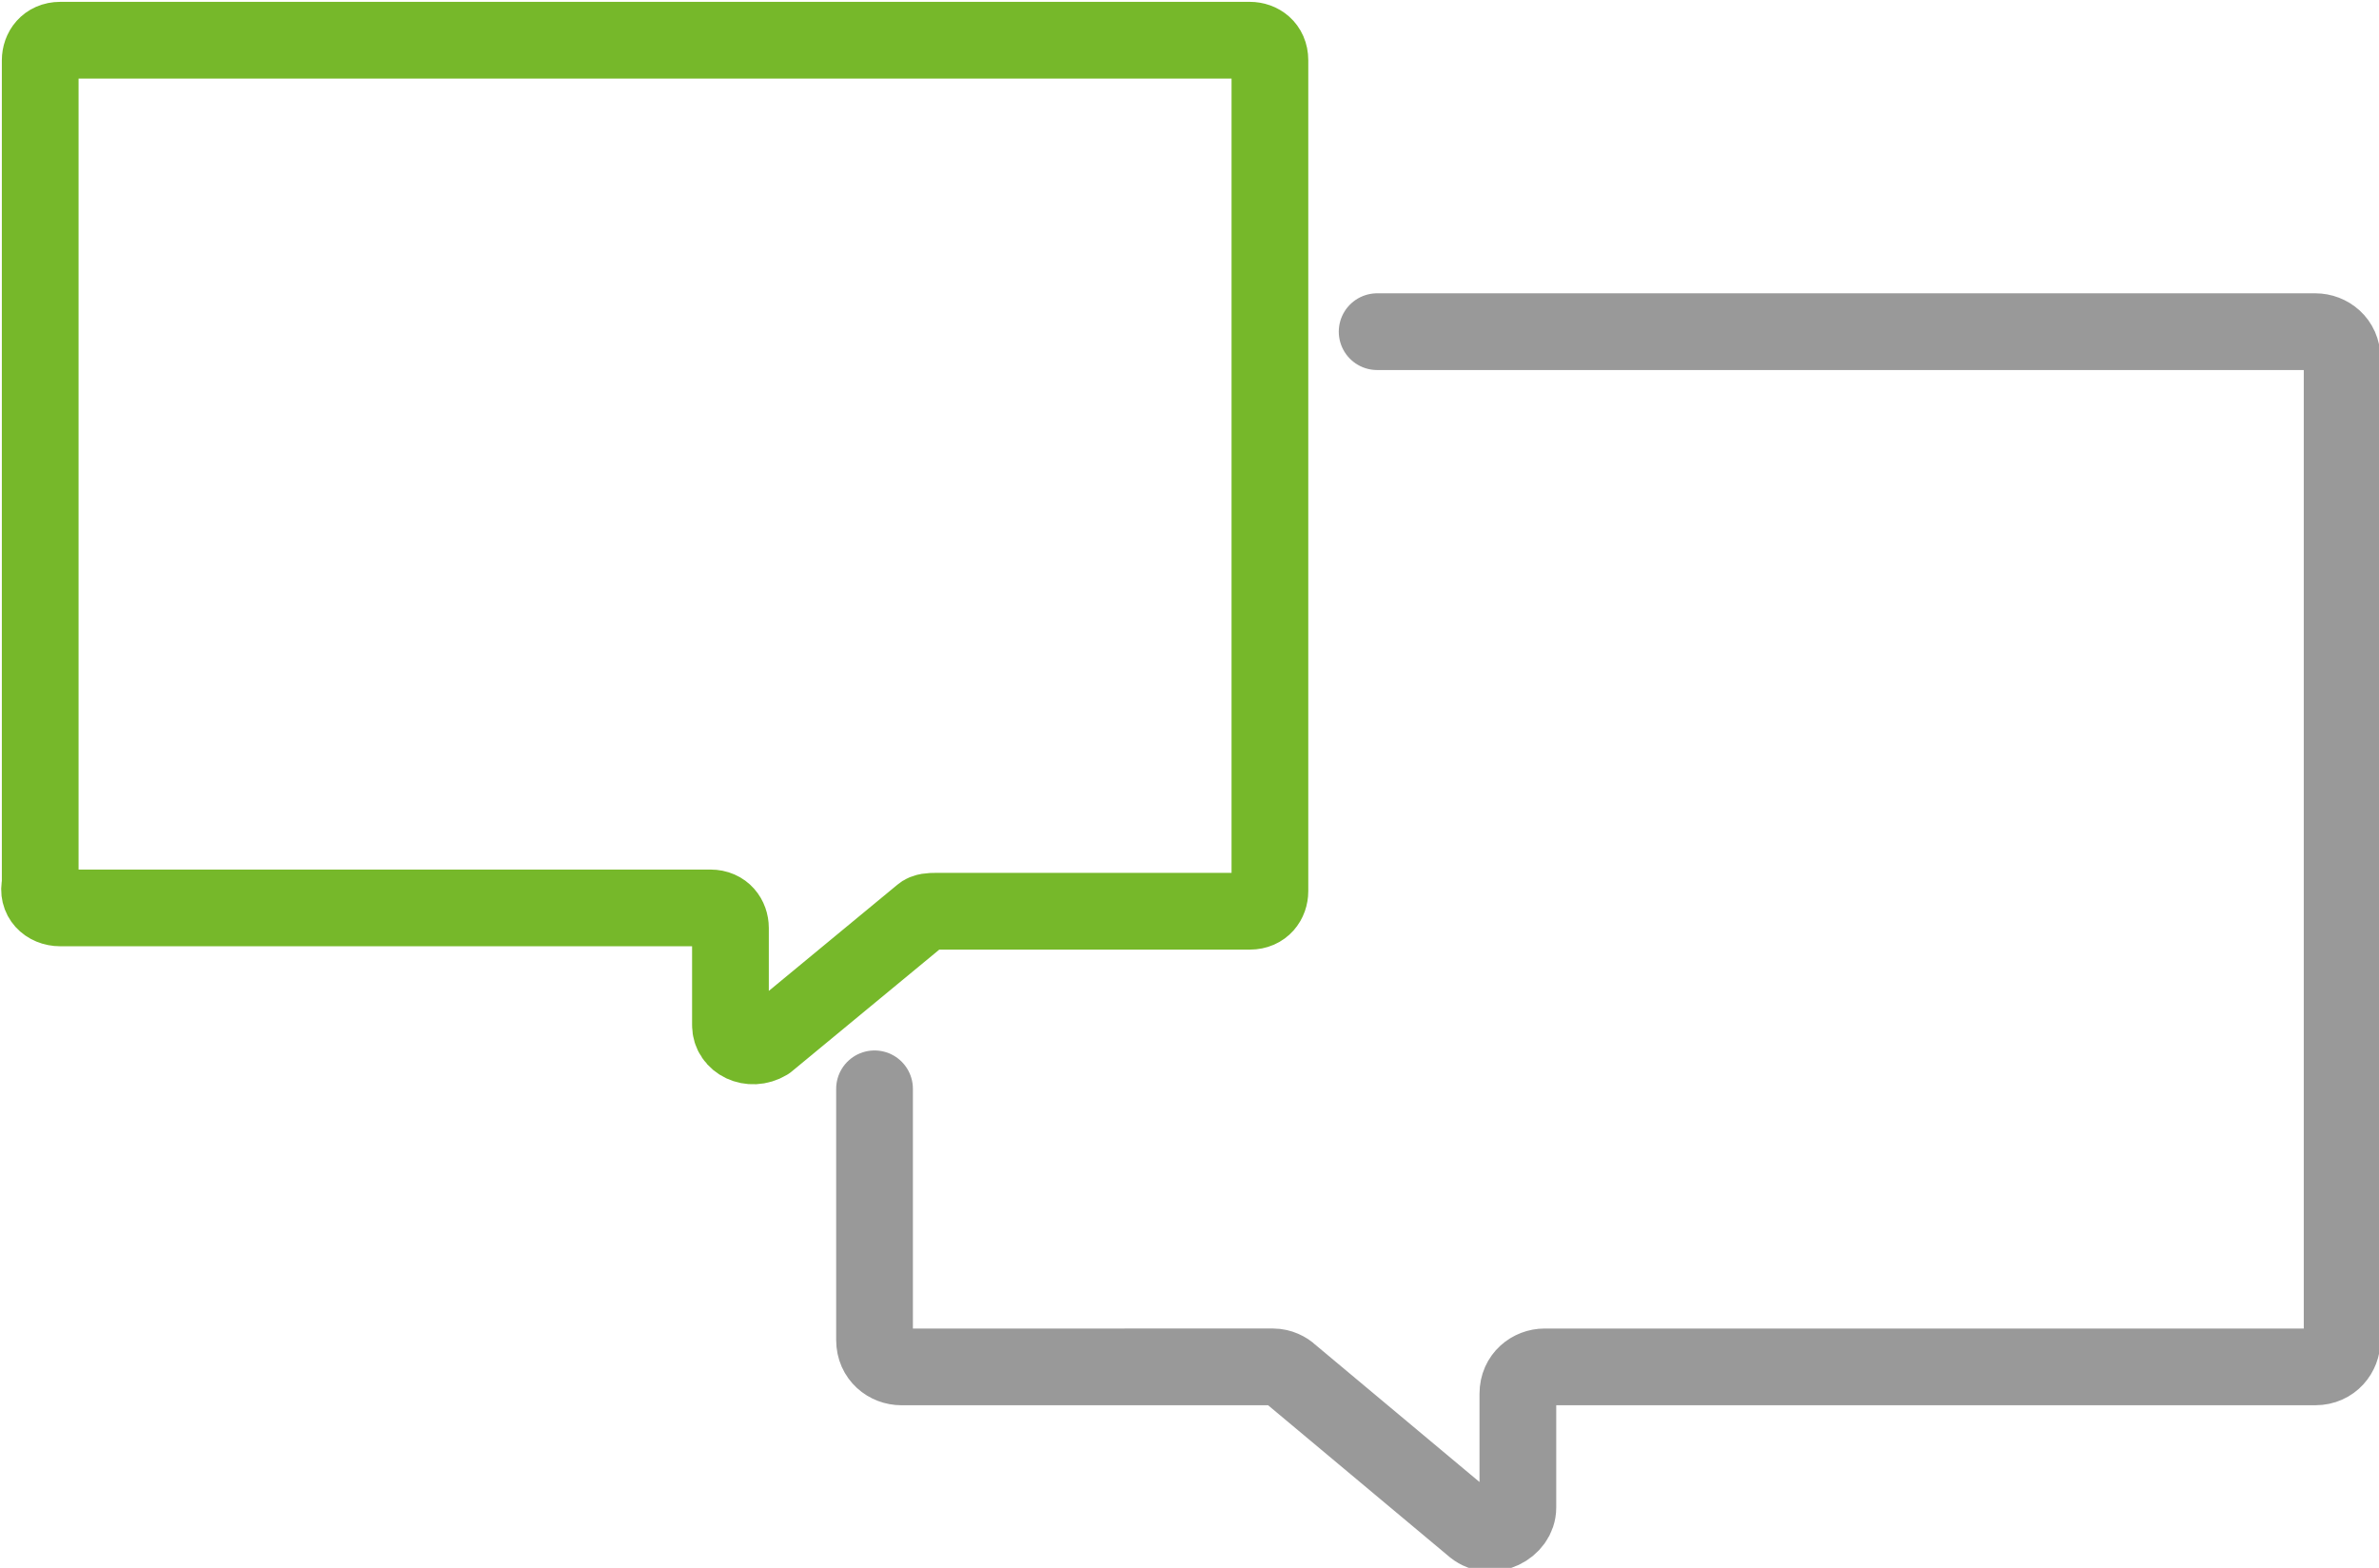
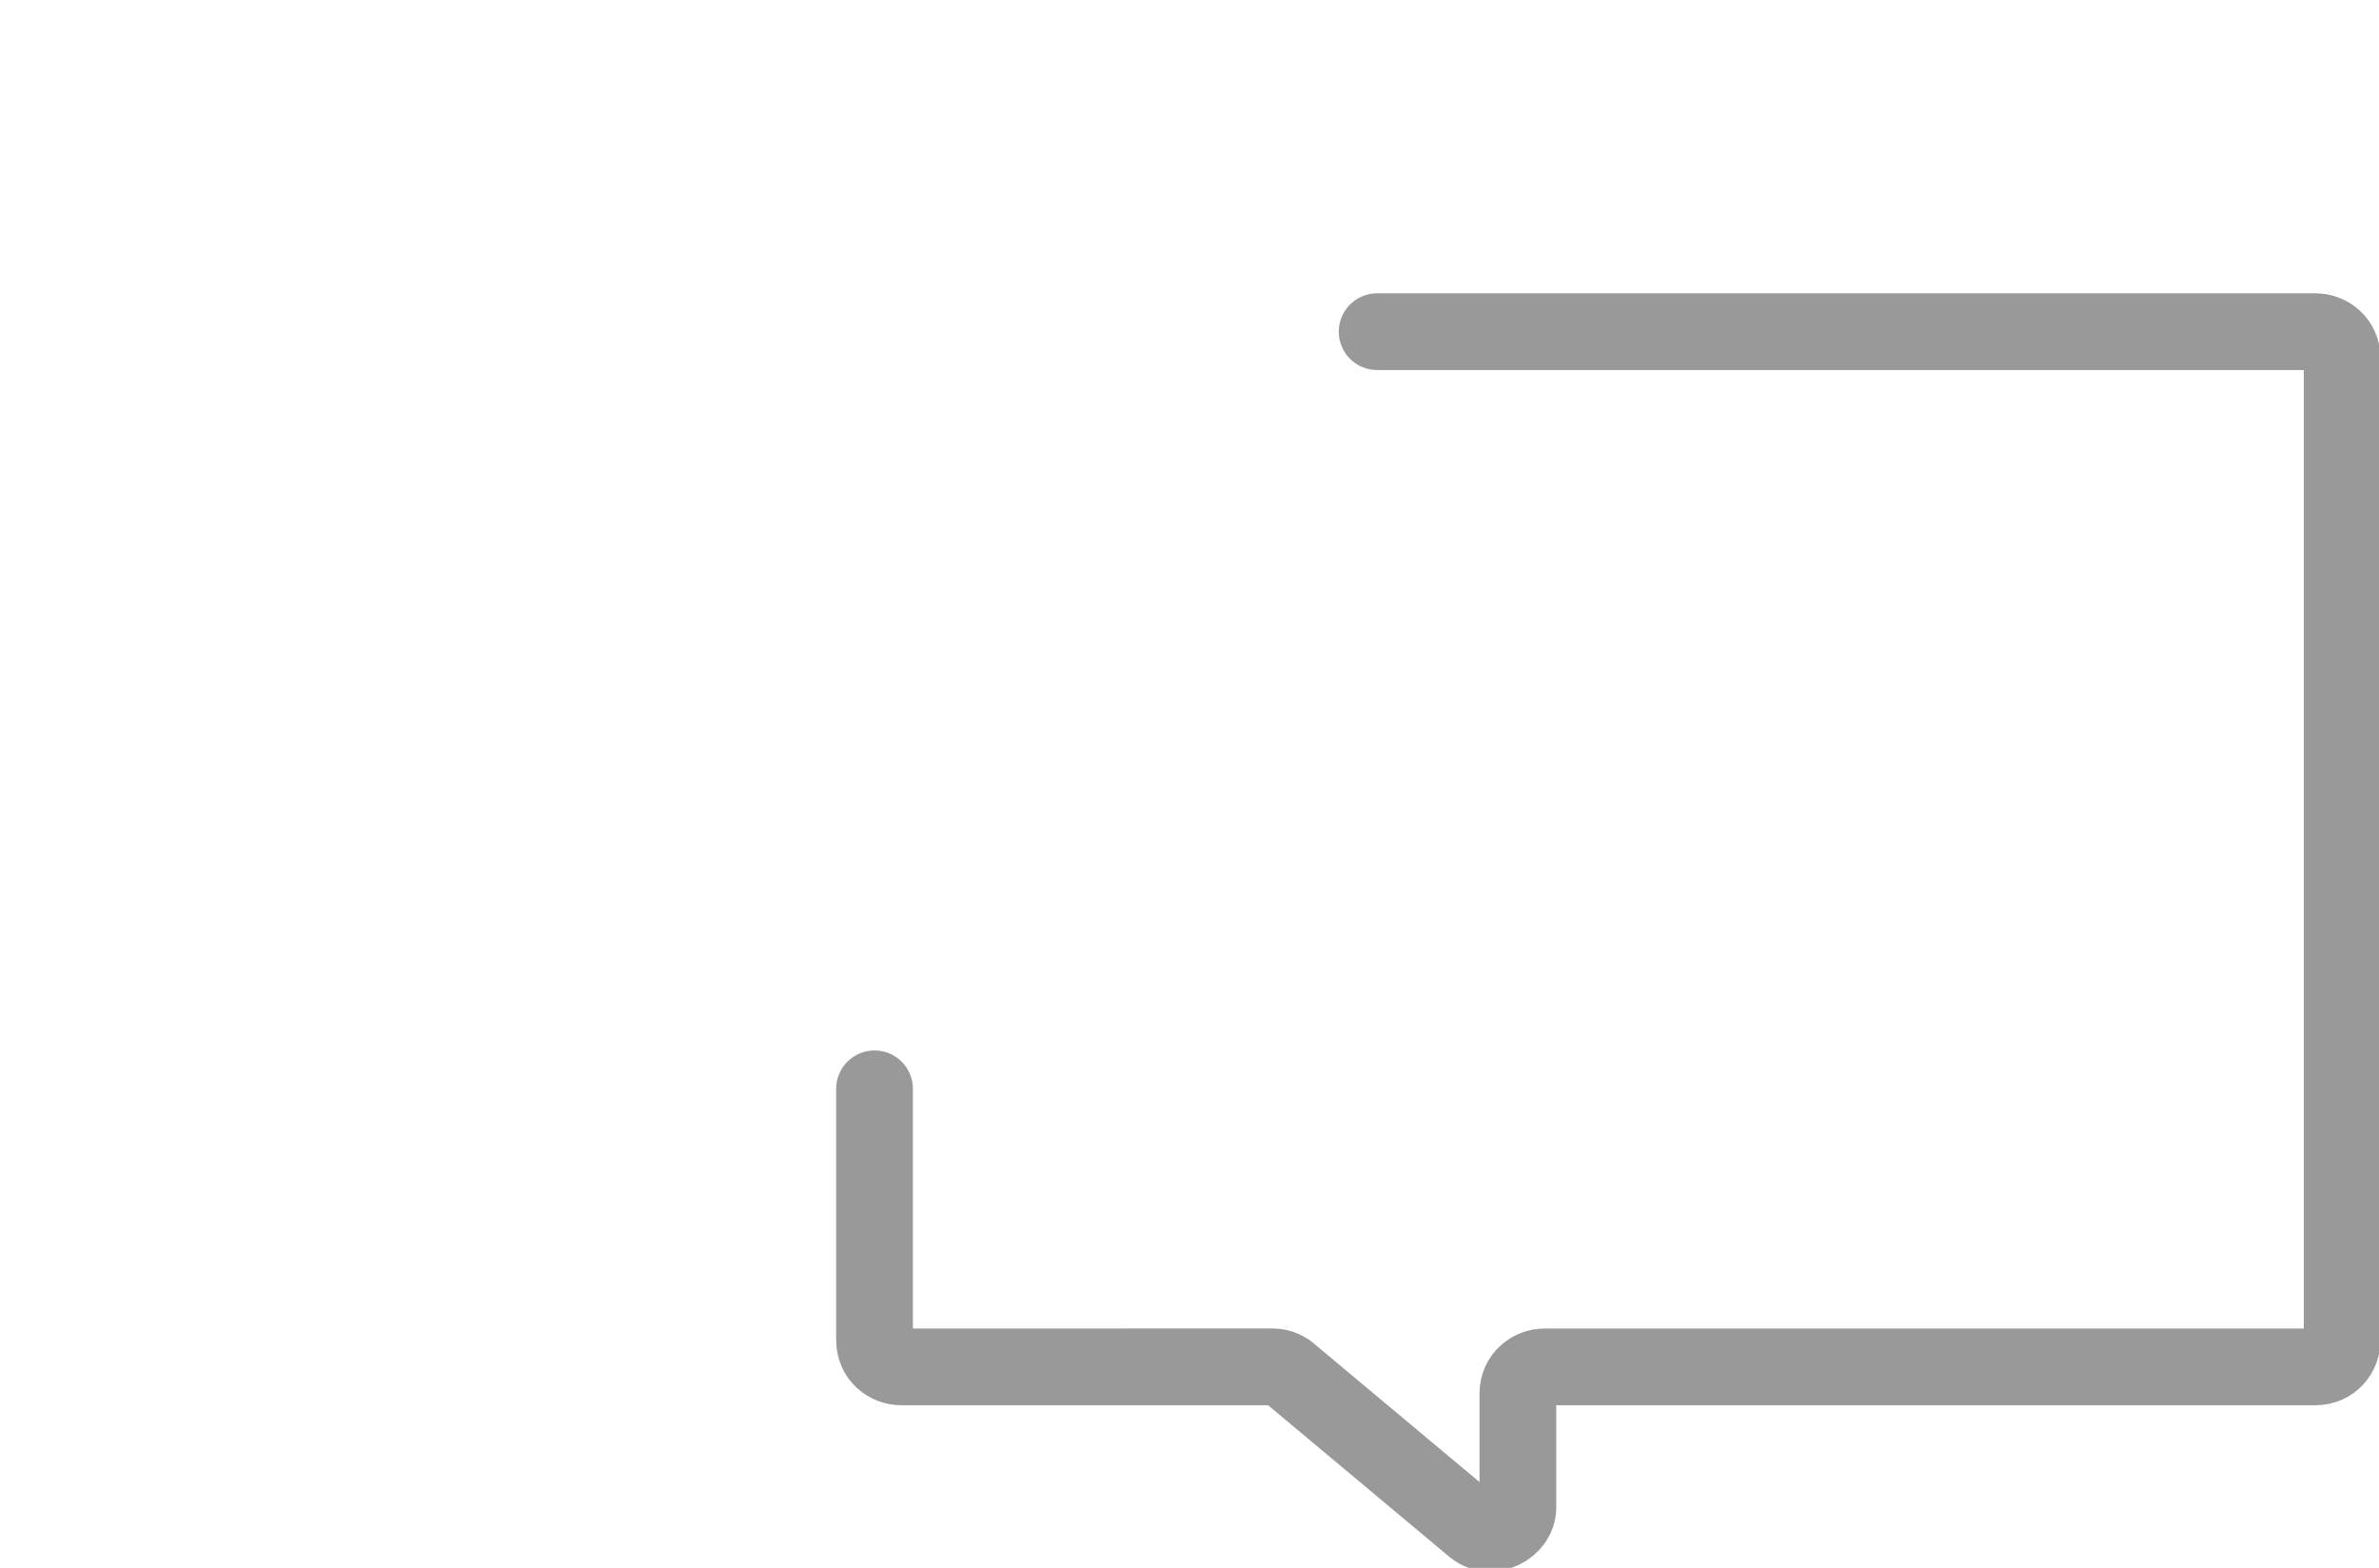
<svg xmlns="http://www.w3.org/2000/svg" id="Vrstva_1" x="0px" y="0px" viewBox="0 0 71 46.8" style="enable-background:new 0 0 71 46.8;" xml:space="preserve">
  <style type="text/css"> .st0{fill:none;stroke:#999999;stroke-width:2.29;stroke-linecap:round;stroke-linejoin:round;stroke-miterlimit:10;} .st1{fill:none;stroke:#76B82A;stroke-width:2.29;stroke-linecap:round;stroke-linejoin:round;stroke-miterlimit:10;} </style>
  <path class="st0" d="M41.1,9.9h28c0.4,0,0.8,0.3,0.8,0.8V40c0,0.4-0.3,0.8-0.8,0.8h-23c-0.4,0-0.8,0.3-0.8,0.8l0,3.4 c0,0.6-0.8,1-1.3,0.6l-5.5-4.6c-0.1-0.1-0.3-0.2-0.5-0.2H26.9c-0.4,0-0.8-0.3-0.8-0.8v-7.5" />
-   <path class="st1" d="M1.8,27.1h19.4c0.4,0,0.6,0.3,0.6,0.6l0,2.9c0,0.5,0.6,0.8,1.1,0.5l4.6-3.8c0.1-0.1,0.3-0.1,0.4-0.1h9.4 c0.4,0,0.6-0.3,0.6-0.6V1.8c0-0.4-0.3-0.6-0.6-0.6H1.8c-0.4,0-0.6,0.3-0.6,0.6v24.6C1.1,26.8,1.4,27.1,1.8,27.1z" />
</svg>